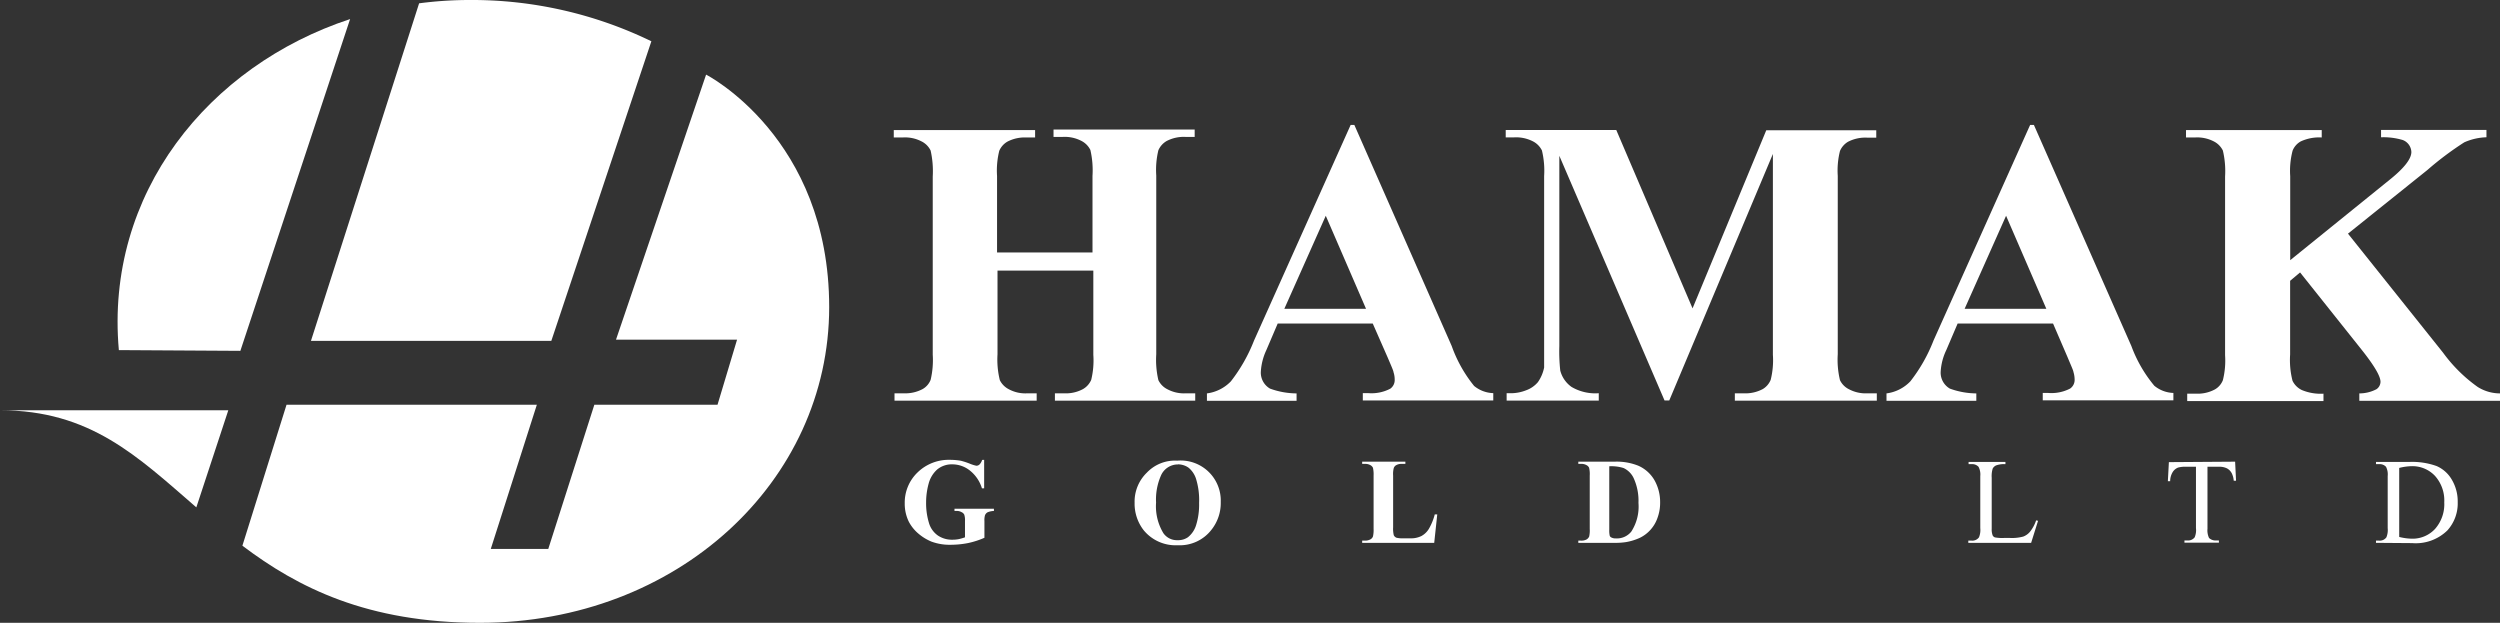
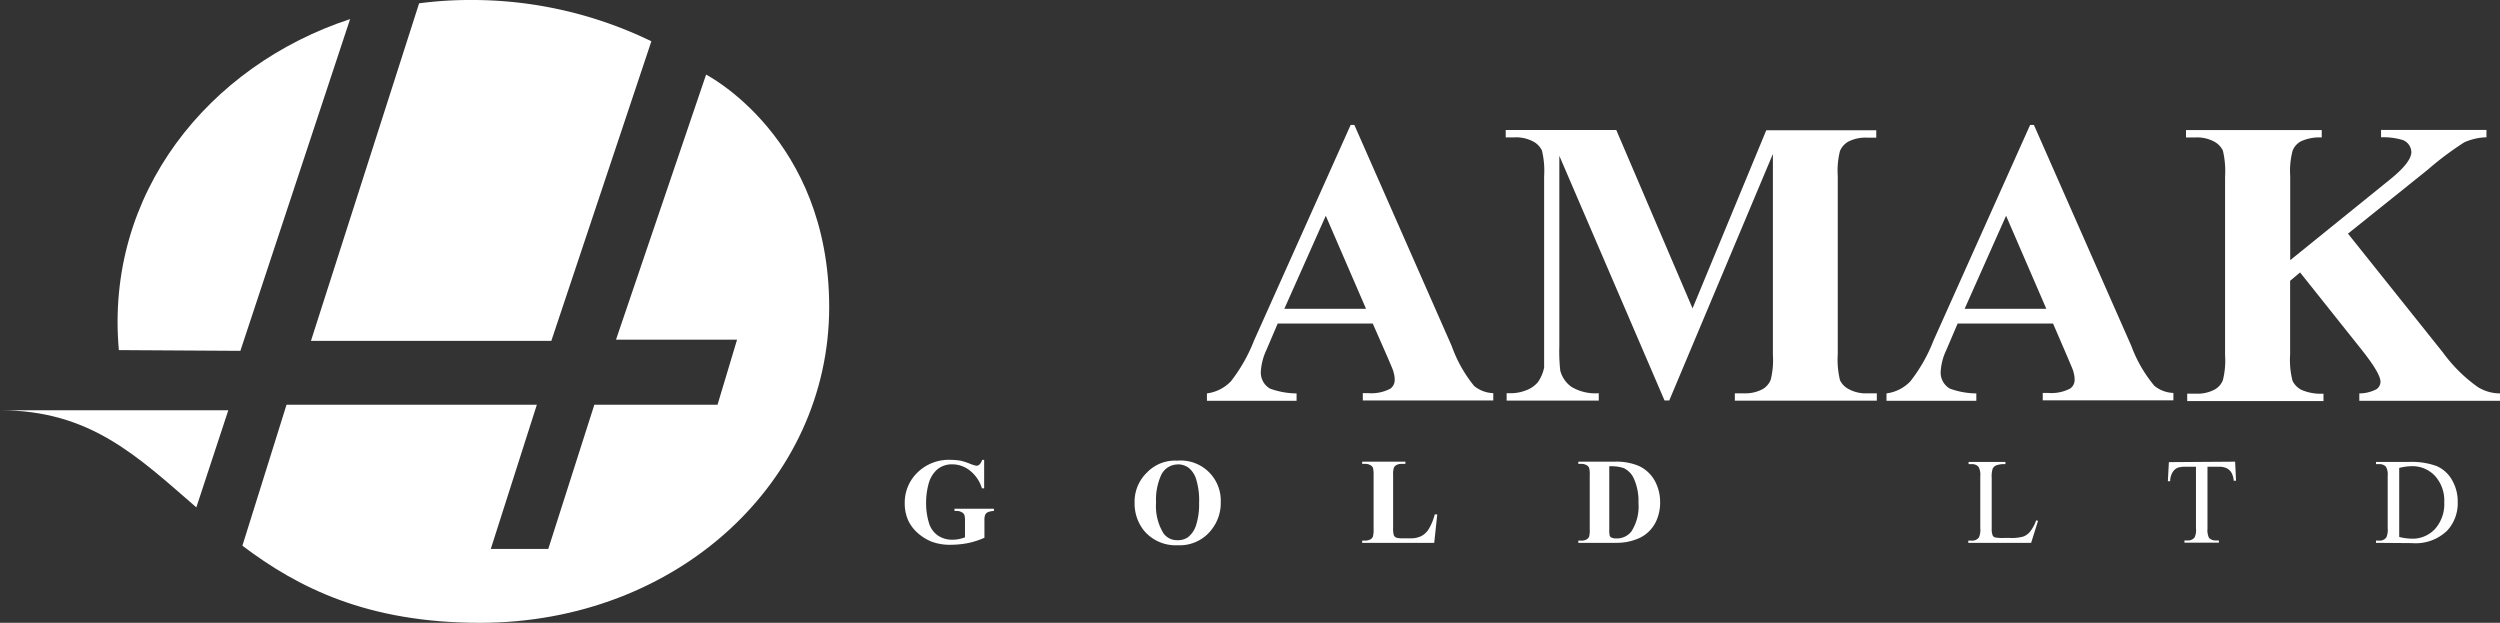
<svg xmlns="http://www.w3.org/2000/svg" viewBox="0 0 271.35 67.6">
  <rect x="0" y="0" width="271.35" height="67.6" fill="#333333" stroke="none" />
  <defs>
    <style>.cls-1{fill:#fff;}</style>
  </defs>
  <g id="Layer_2" data-name="Layer 2">
    <g id="Layer_1-2" data-name="Layer 1">
-       <path class="cls-1" d="M108.27,29.37v9.08a9.39,9.39,0,0,0,.25,2.81,2.2,2.2,0,0,0,1,1,3.76,3.76,0,0,0,2,.43h1v.8H97.09v-.8h1a4,4,0,0,0,2.05-.46,2,2,0,0,0,.87-1,9.26,9.26,0,0,0,.23-2.72V19.16a10.2,10.2,0,0,0-.23-2.82,2.17,2.17,0,0,0-1-1,3.87,3.87,0,0,0-2-.42h-1v-.8h15.34v.8h-1a4.07,4.07,0,0,0-2,.45,2.11,2.11,0,0,0-.89,1,8.9,8.9,0,0,0-.24,2.73v8.3h10.36v-8.3a9.8,9.8,0,0,0-.23-2.82,2.19,2.19,0,0,0-1-1,3.93,3.93,0,0,0-2-.42h-1v-.8h15.32v.8h-1a4,4,0,0,0-2.05.45,2.16,2.16,0,0,0-.89,1,9,9,0,0,0-.23,2.73V38.45a9.66,9.66,0,0,0,.23,2.81,2.15,2.15,0,0,0,1,1,3.82,3.82,0,0,0,2,.43h1v.8H114.5v-.8h1a3.89,3.89,0,0,0,2.05-.46,2.11,2.11,0,0,0,.89-1,8.9,8.9,0,0,0,.23-2.72V29.37Z" />
      <path class="cls-1" d="M149,35.12H138.68L137.45,38a6.4,6.4,0,0,0-.6,2.36,2,2,0,0,0,1,1.82,8.52,8.52,0,0,0,2.88.52v.8H131v-.8a4.39,4.39,0,0,0,2.6-1.31,17.65,17.65,0,0,0,2.51-4.42l10.49-23.41H147l10.57,24A14.64,14.64,0,0,0,160,41.89a3.42,3.42,0,0,0,2.08.78v.8H147.92v-.8h.58a4.4,4.4,0,0,0,2.4-.48,1.15,1.15,0,0,0,.48-1,2.53,2.53,0,0,0-.13-.8c0-.13-.24-.67-.65-1.63Zm-.73-1.6-4.37-10.1-4.5,10.1Z" />
      <path class="cls-1" d="M183.71,33.47l8-19.33h11.94v.8h-1a4.1,4.1,0,0,0-2.07.45,2.12,2.12,0,0,0-.87,1,8.74,8.74,0,0,0-.24,2.7V38.45a9.52,9.52,0,0,0,.24,2.81,2.12,2.12,0,0,0,1,1,3.86,3.86,0,0,0,2,.43h1v.8H188.3v-.8h.95a4,4,0,0,0,2.08-.46,2.07,2.07,0,0,0,.86-1,8.77,8.77,0,0,0,.24-2.72V16.71L181.18,43.47h-.51L169.25,16.91V37.56a19.12,19.12,0,0,0,.1,2.66A3.13,3.13,0,0,0,170.58,42a5.09,5.09,0,0,0,2.95.68v.8h-10v-.8h.3a4.56,4.56,0,0,0,1.82-.32,3,3,0,0,0,1.28-.89,4.22,4.22,0,0,0,.67-1.58c0-.16,0-.9,0-2.21V19.11a9.36,9.36,0,0,0-.24-2.78,2.2,2.2,0,0,0-1-1,4,4,0,0,0-2-.42h-.93v-.8h12Z" />
      <path class="cls-1" d="M222.84,35.12H212.48L211.25,38a6.25,6.25,0,0,0-.61,2.36,2,2,0,0,0,1,1.82,8.5,8.5,0,0,0,2.87.52v.8h-9.75v-.8a4.36,4.36,0,0,0,2.59-1.31,17.34,17.34,0,0,0,2.51-4.42l10.49-23.41h.41l10.58,24a14.64,14.64,0,0,0,2.49,4.31,3.42,3.42,0,0,0,2.07.78v.8H221.72v-.8h.58a4.4,4.4,0,0,0,2.4-.48,1.15,1.15,0,0,0,.48-1,2.84,2.84,0,0,0-.13-.8c0-.13-.25-.67-.65-1.63Zm-.73-1.6-4.37-10.1-4.5,10.1Z" />
      <path class="cls-1" d="M254.85,25.36l10.32,12.92A16.37,16.37,0,0,0,268.93,42a4.55,4.55,0,0,0,2.42.7v.8H256.08v-.8a4,4,0,0,0,1.87-.46,1,1,0,0,0,.43-.8c0-.6-.67-1.74-2-3.42l-6.73-8.45-1.08.91v8a9.11,9.11,0,0,0,.26,2.85,2.16,2.16,0,0,0,1,1,5.3,5.3,0,0,0,2.36.4v.8H237.4v-.8h1a3.94,3.94,0,0,0,2-.46,2,2,0,0,0,.87-1,8.77,8.77,0,0,0,.24-2.72V19.16a9.66,9.66,0,0,0-.24-2.82,2.19,2.19,0,0,0-1-1,3.93,3.93,0,0,0-2-.42h-1v-.8H252v.8a4.78,4.78,0,0,0-2.28.43,2,2,0,0,0-.88,1,8.61,8.61,0,0,0-.26,2.77v9.12l10.88-8.8c1.51-1.22,2.27-2.21,2.27-2.94a1.45,1.45,0,0,0-.93-1.3,7.33,7.33,0,0,0-2.36-.3v-.8h11.44v.8a6.35,6.35,0,0,0-2.41.55,34.15,34.15,0,0,0-4,3Z" />
      <path class="cls-1" d="M106.82,49.91V53h-.24a3.93,3.93,0,0,0-1.31-1.93,3.08,3.08,0,0,0-1.9-.67,2.48,2.48,0,0,0-1.65.56,3.13,3.13,0,0,0-.93,1.55,7.72,7.72,0,0,0-.27,2,7.36,7.36,0,0,0,.3,2.22,2.52,2.52,0,0,0,1,1.41,2.74,2.74,0,0,0,1.58.44,3.66,3.66,0,0,0,.65-.06,5.24,5.24,0,0,0,.69-.2V56.54a1.86,1.86,0,0,0-.08-.68.59.59,0,0,0-.29-.27,1,1,0,0,0-.54-.13h-.23v-.24h4.28v.24a2,2,0,0,0-.68.14.63.63,0,0,0-.29.33,1.83,1.83,0,0,0-.06.61v1.83a9,9,0,0,1-1.76.57,9.77,9.77,0,0,1-1.89.19,5.71,5.71,0,0,1-2.09-.34,5.27,5.27,0,0,1-1.46-.9,4.34,4.34,0,0,1-1-1.25,4.43,4.43,0,0,1-.45-2,4.54,4.54,0,0,1,1.39-3.36,4.84,4.84,0,0,1,3.52-1.37,6.93,6.93,0,0,1,1.18.1,7.54,7.54,0,0,1,.93.3,3.93,3.93,0,0,0,.75.24.48.48,0,0,0,.34-.13,1.19,1.19,0,0,0,.29-.5Z" />
      <path class="cls-1" d="M127.77,50a4.35,4.35,0,0,1,4.73,4.49,4.66,4.66,0,0,1-1,3,4.34,4.34,0,0,1-3.67,1.69,4.48,4.48,0,0,1-3.68-1.61,4.69,4.69,0,0,1-1-3,4.38,4.38,0,0,1,1.33-3.27A4.21,4.21,0,0,1,127.77,50Zm.08.41A2,2,0,0,0,126,51.64a6.44,6.44,0,0,0-.52,2.91,5.63,5.63,0,0,0,.8,3.33,1.79,1.79,0,0,0,1.54.75,1.83,1.83,0,0,0,1.12-.32,2.67,2.67,0,0,0,.89-1.33,7.43,7.43,0,0,0,.32-2.38,7.82,7.82,0,0,0-.33-2.62,2.57,2.57,0,0,0-.82-1.22A2,2,0,0,0,127.85,50.4Z" />
      <path class="cls-1" d="M156,55.83l-.33,3.09h-7.82v-.24h.29a1.2,1.2,0,0,0,.61-.14.6.6,0,0,0,.27-.31,3,3,0,0,0,.07-.82V51.62a3.28,3.28,0,0,0-.07-.85.67.67,0,0,0-.29-.29,1.15,1.15,0,0,0-.59-.13h-.29v-.24h4.69v.24h-.38a1.14,1.14,0,0,0-.62.14.58.58,0,0,0-.26.31,2.58,2.58,0,0,0-.07.82v5.61a3,3,0,0,0,.07.86.54.54,0,0,0,.31.28,3,3,0,0,0,.78.06h.74a2.53,2.53,0,0,0,1.17-.25,2.14,2.14,0,0,0,.81-.78,6.21,6.21,0,0,0,.64-1.57Z" />
      <path class="cls-1" d="M171.31,58.92v-.24h.29a1.18,1.18,0,0,0,.59-.12.68.68,0,0,0,.3-.33,3,3,0,0,0,.06-.82V51.62a2.87,2.87,0,0,0-.07-.85.62.62,0,0,0-.29-.29,1.12,1.12,0,0,0-.59-.13h-.29v-.24h3.94a6.3,6.3,0,0,1,2.55.43,3.78,3.78,0,0,1,1.78,1.59,4.82,4.82,0,0,1,.61,2.41,4.73,4.73,0,0,1-.3,1.71A3.76,3.76,0,0,1,178,58.37a5.93,5.93,0,0,1-1.52.47,7.27,7.27,0,0,1-1.25.08Zm3.36-8.31v6.87a2.63,2.63,0,0,0,.05.67.34.34,0,0,0,.18.19,1,1,0,0,0,.5.1,2,2,0,0,0,1.66-.74,5,5,0,0,0,.78-3.11,5.93,5.93,0,0,0-.53-2.71,2.27,2.27,0,0,0-1.09-1.08A4.42,4.42,0,0,0,174.67,50.61Z" />
      <path class="cls-1" d="M221,56.48l.21.05-.75,2.39h-6.82v-.24H214a.89.89,0,0,0,.8-.36,2.12,2.12,0,0,0,.14-1V51.67a1.78,1.78,0,0,0-.19-1,.92.92,0,0,0-.75-.29h-.33v-.24h4v.24a2.56,2.56,0,0,0-1,.13.8.8,0,0,0-.38.34,2.79,2.79,0,0,0-.11,1v5.53a1.83,1.83,0,0,0,.11.75.48.48,0,0,0,.24.2,4.51,4.51,0,0,0,1,.06h.64a4.71,4.71,0,0,0,1.43-.15,1.76,1.76,0,0,0,.74-.53A4,4,0,0,0,221,56.48Z" />
      <path class="cls-1" d="M242.6,50.11l.1,2.07h-.25a2.25,2.25,0,0,0-.2-.78,1.25,1.25,0,0,0-.53-.56,1.86,1.86,0,0,0-.88-.18H239.6v6.73a1.93,1.93,0,0,0,.17,1,1,1,0,0,0,.76.27h.31v.24H237.1v-.24h.31a.89.89,0,0,0,.8-.34,2,2,0,0,0,.14-1V50.66h-1.06a3,3,0,0,0-.88.09,1.2,1.2,0,0,0-.58.48,1.91,1.91,0,0,0-.28,1h-.25l.11-2.07Z" />
      <path class="cls-1" d="M257.89,58.92v-.24h.34a.88.88,0,0,0,.79-.36,2.1,2.1,0,0,0,.14-1V51.67a1.8,1.8,0,0,0-.18-1,.92.92,0,0,0-.75-.29h-.34v-.24h3.59a7.83,7.83,0,0,1,3,.45,3.54,3.54,0,0,1,1.65,1.49,4.62,4.62,0,0,1,.63,2.42,4.37,4.37,0,0,1-1.12,3.07,4.9,4.9,0,0,1-3.82,1.38Zm2.52-.64a6.16,6.16,0,0,0,1.38.19,3.33,3.33,0,0,0,2.51-1.06,4.06,4.06,0,0,0,1-2.88,4,4,0,0,0-1-2.87,3.36,3.36,0,0,0-2.56-1.06,5.82,5.82,0,0,0-1.33.19Z" />
      <path class="cls-1" d="M24.78,44.53H0c9.8,0,14.91,5,21.31,10.54Z" />
      <path class="cls-1" d="M90,33.33C90,52.23,73.55,67.6,52.09,67.6c-12.24,0-19.77-3.83-25.78-8.37l4.79-15.3H58.27l-5,15.65h6.24l5-15.65H77.88L80,36.87H66.86L76.64,8.1S90,14.91,90,33.33Z" />
      <path class="cls-1" d="M70.7,4.48A44.57,44.57,0,0,0,51,0a41.91,41.91,0,0,0-5.51.36L33.75,37H59.84Z" />
      <path class="cls-1" d="M26.09,38.08,12.9,38C11.38,21,22.63,7.13,38,2.07Z" />
    </g>
  </g>
</svg>